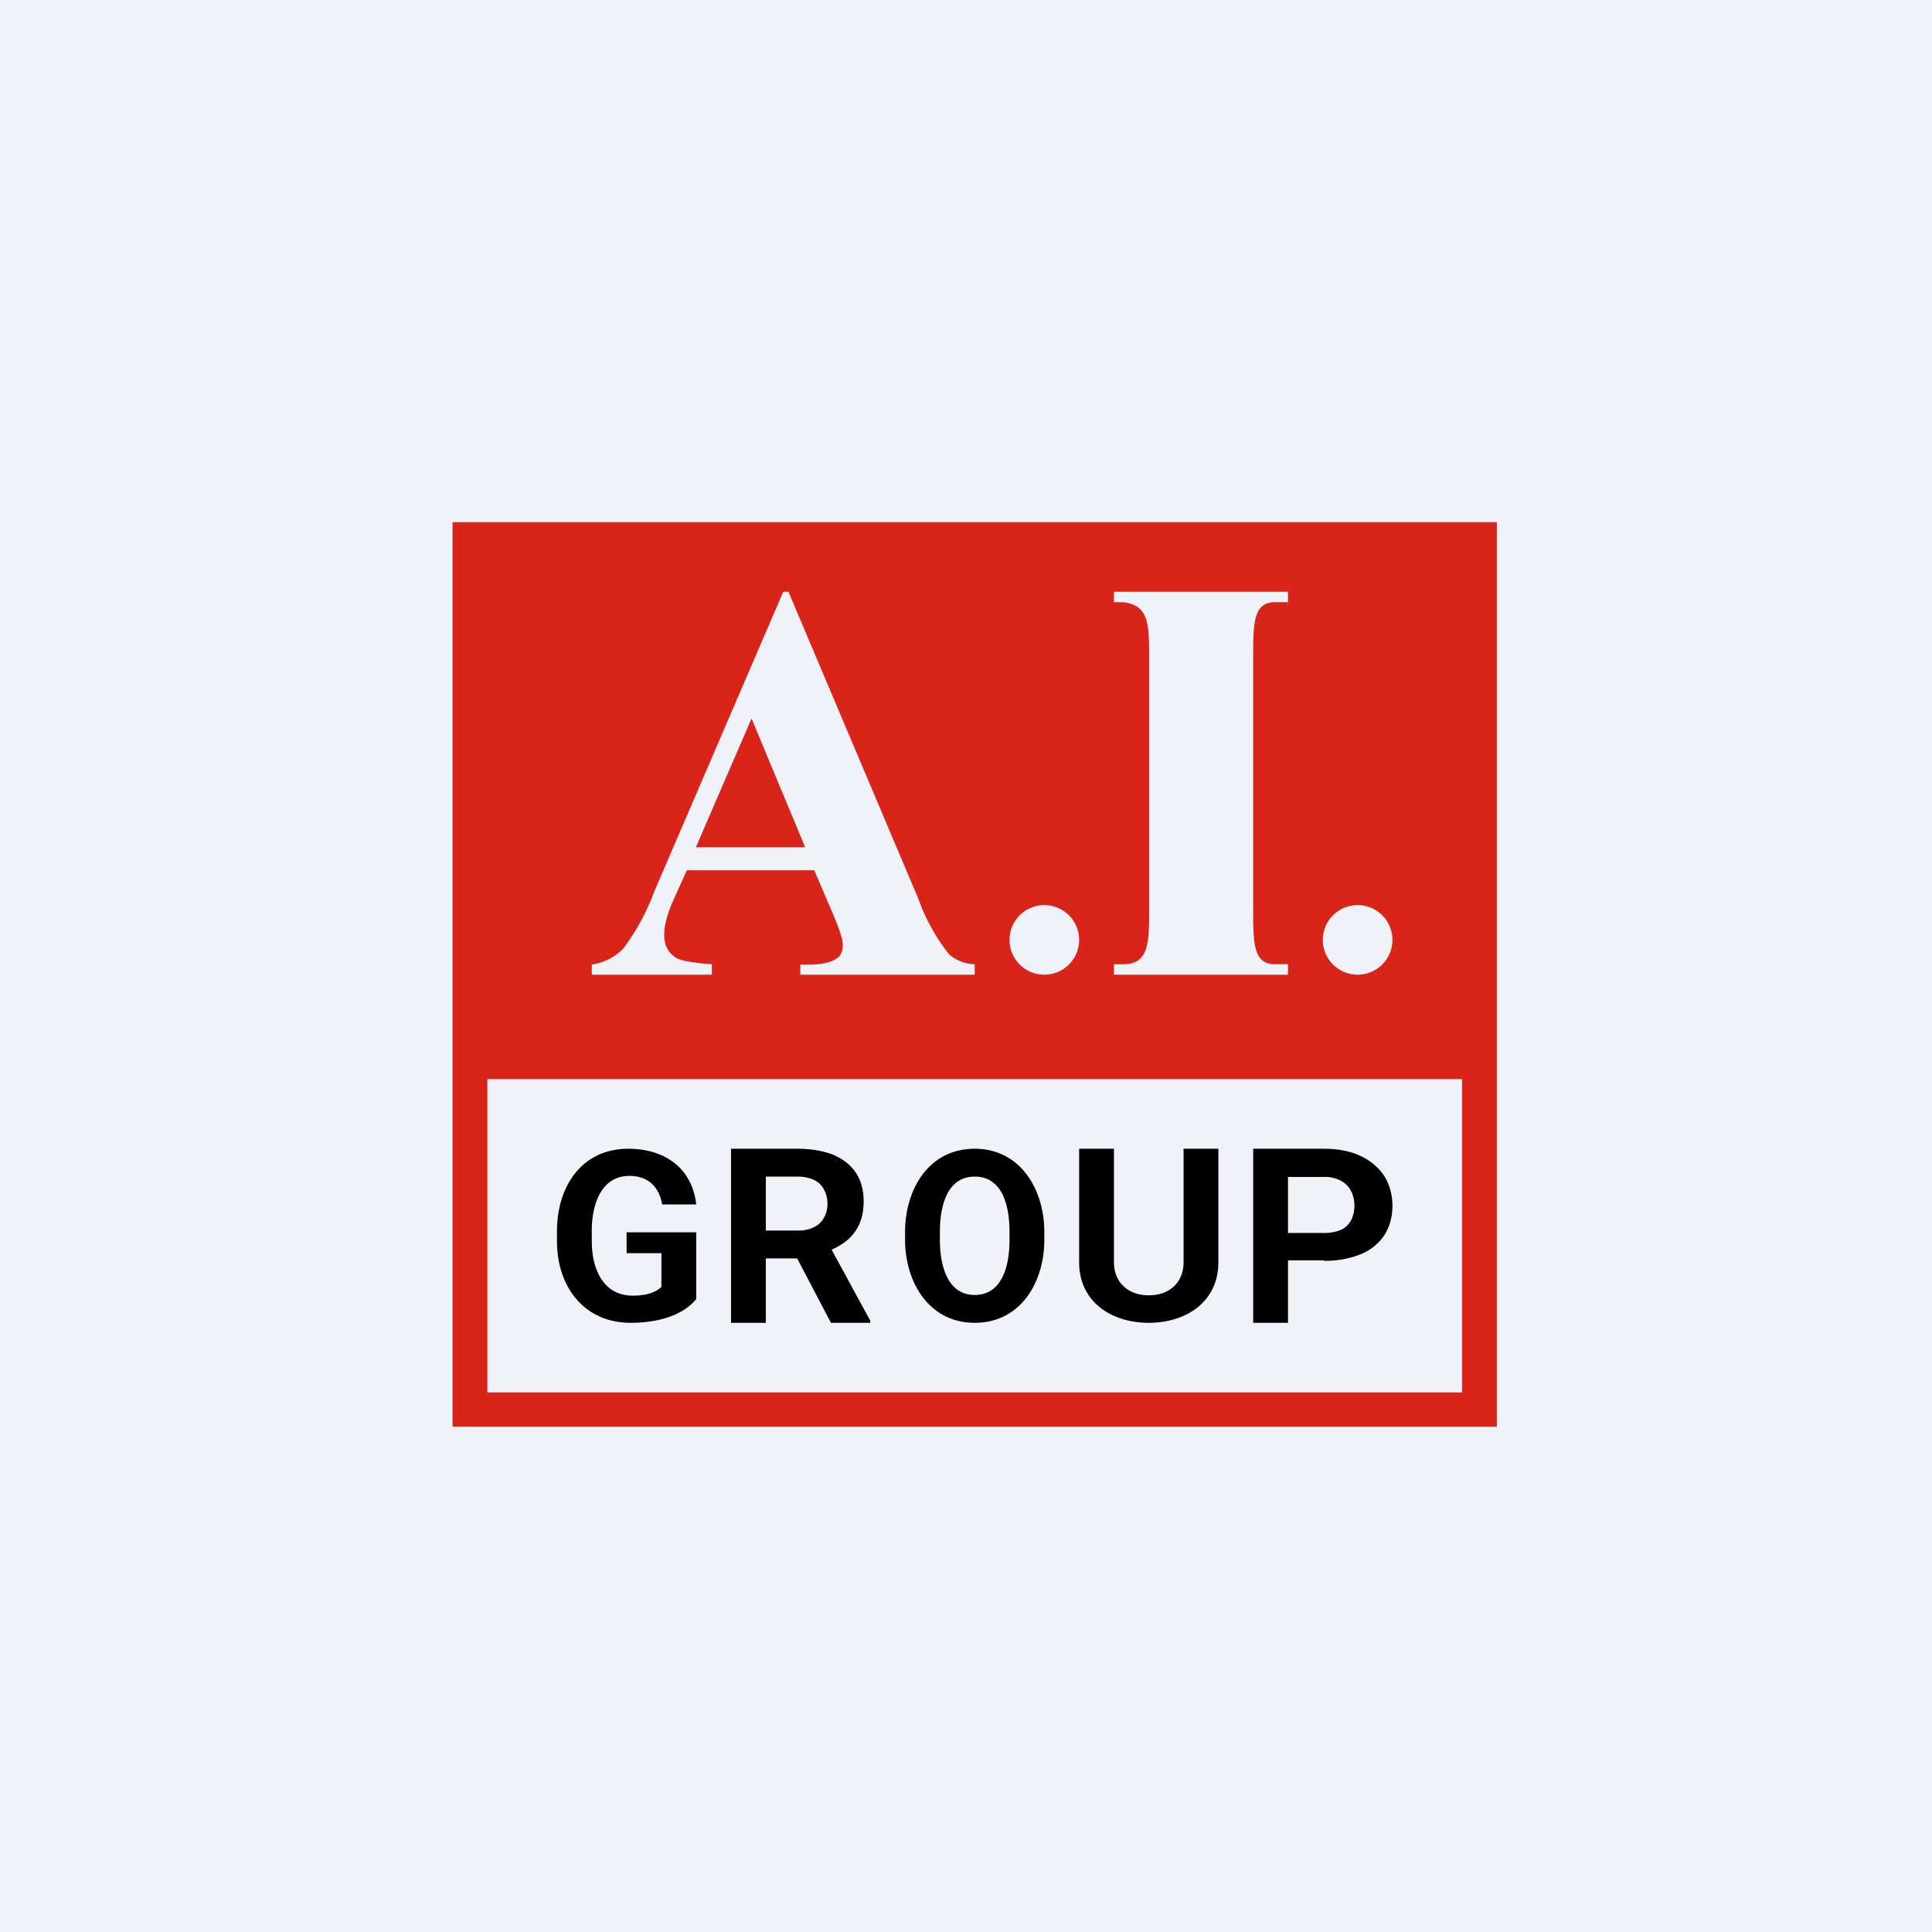
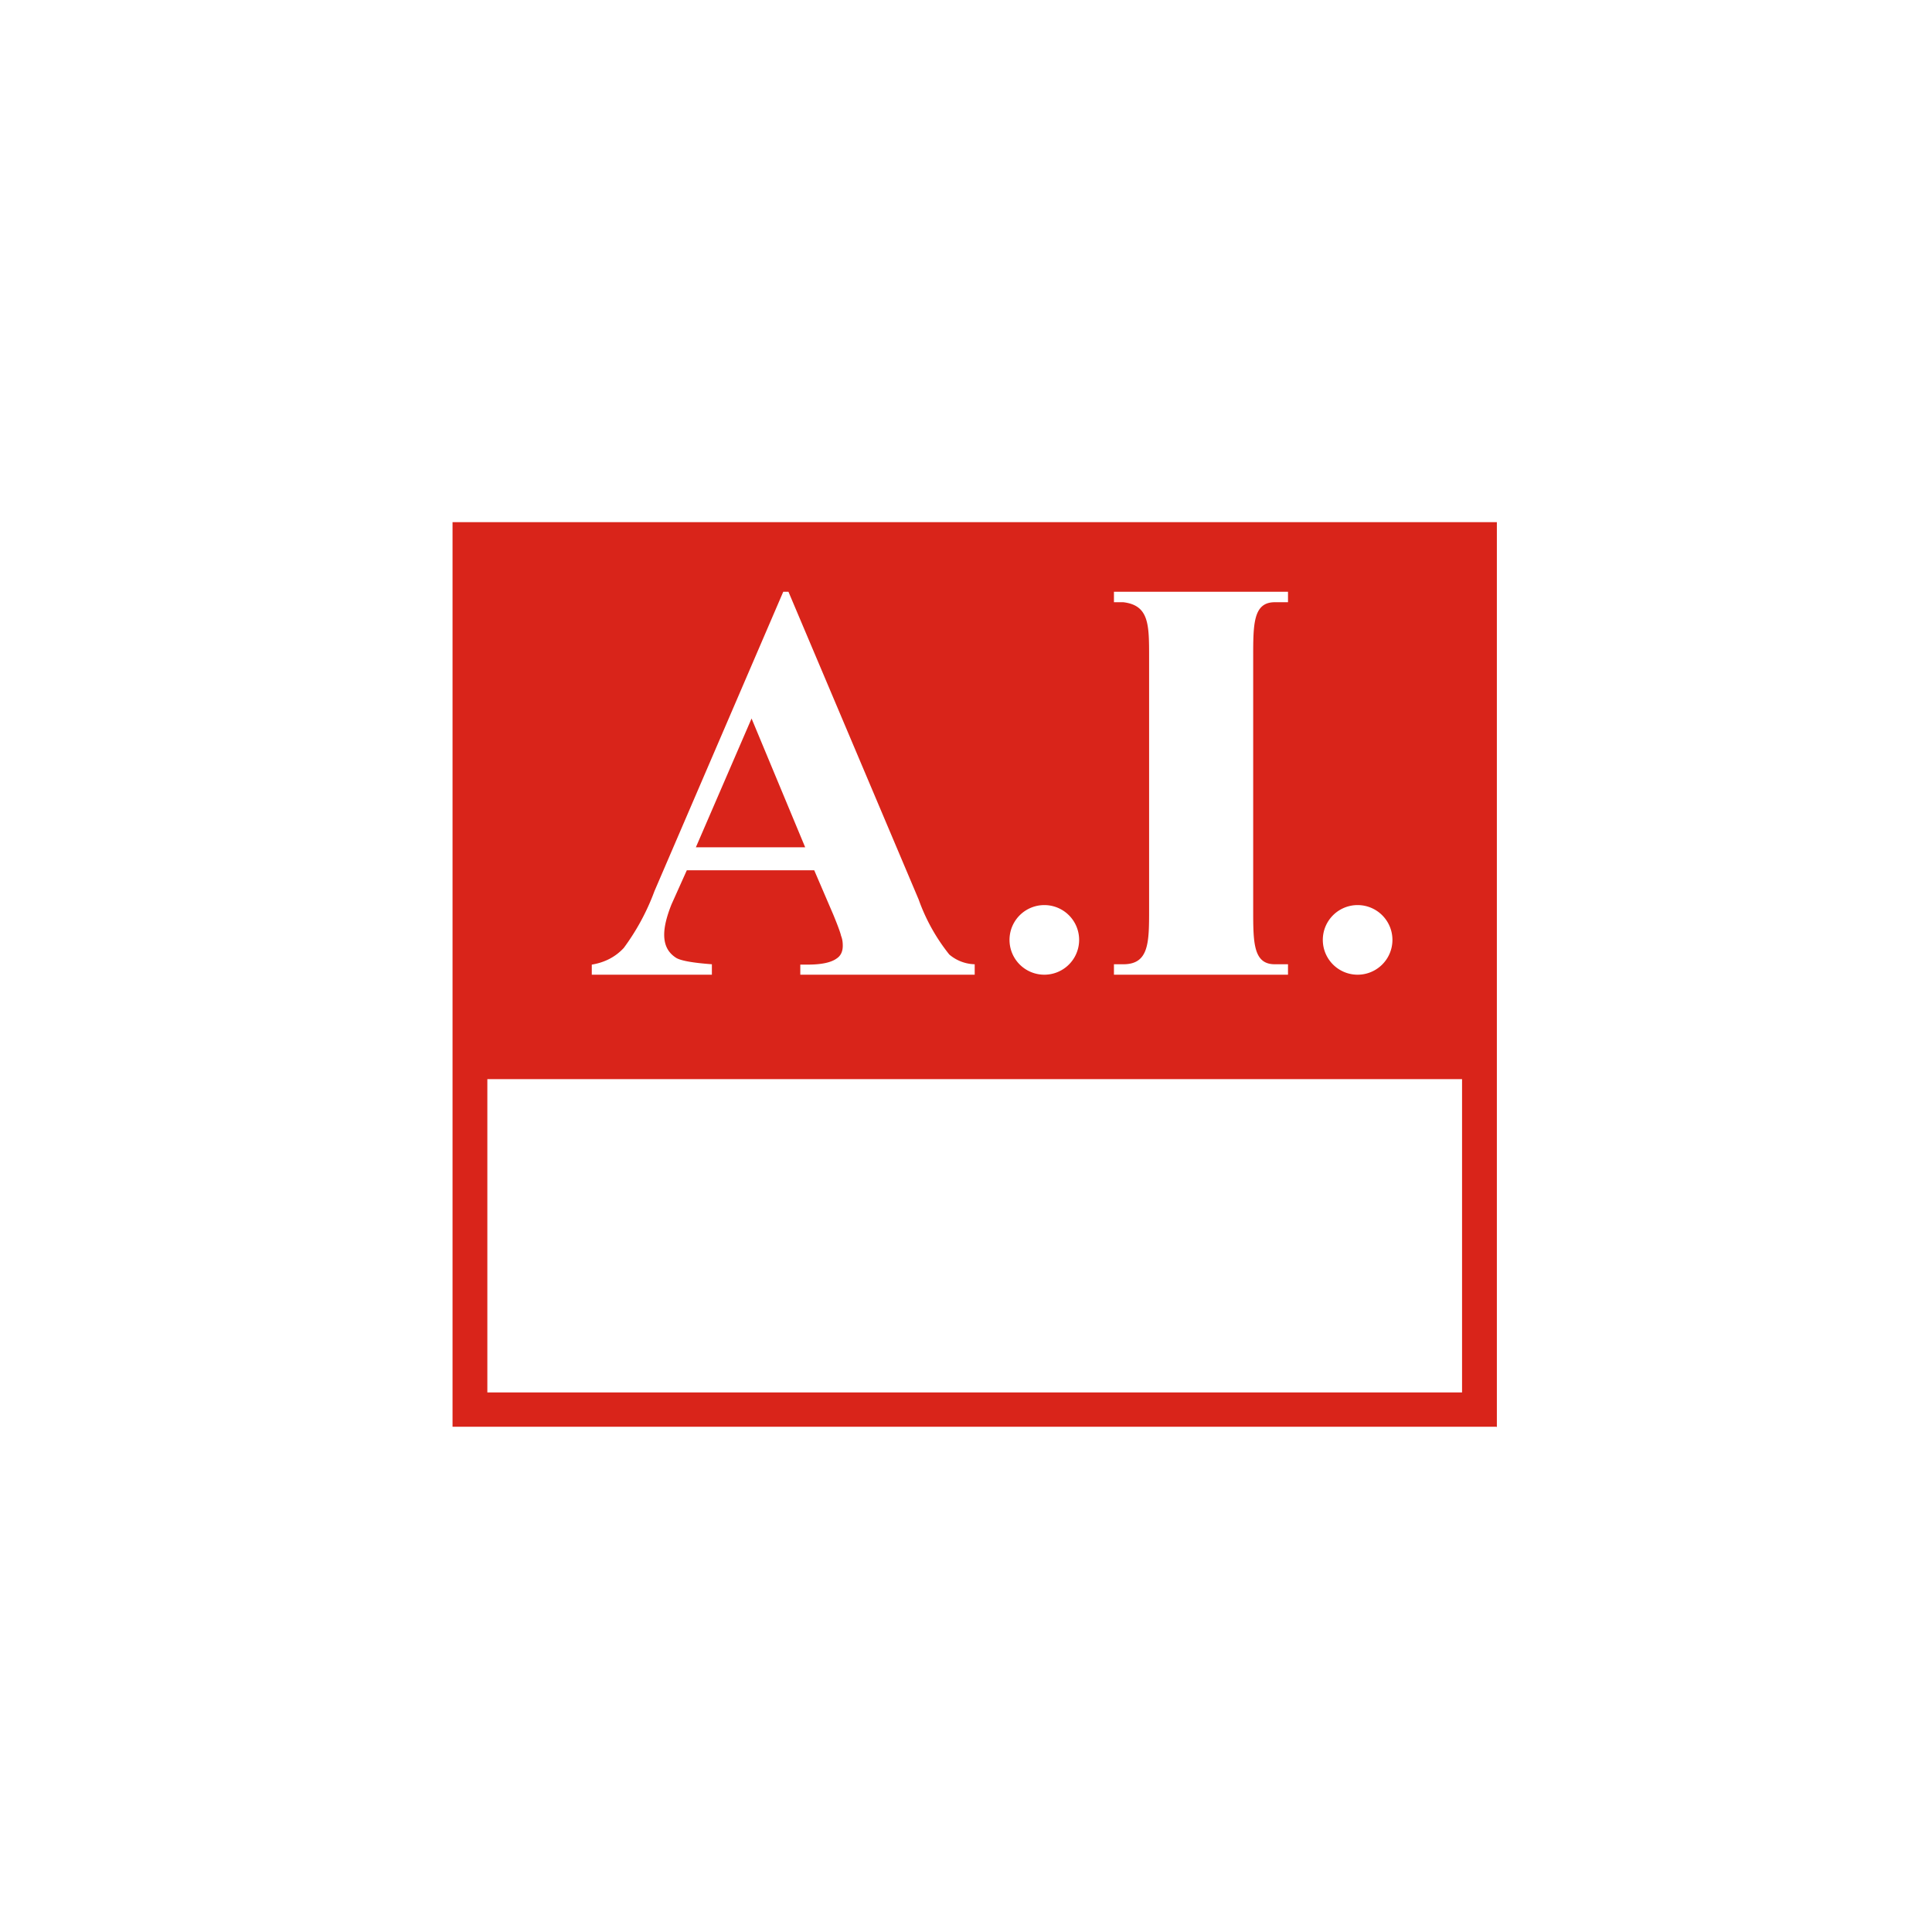
<svg xmlns="http://www.w3.org/2000/svg" viewBox="0 0 55.5 55.5">
-   <path d="M 0,0 H 55.5 V 55.5 H 0 Z" fill="rgb(239, 242, 248)" />
  <path d="M 42.99,40.985 H 13 V 15 H 43 V 41 Z M 14,40 H 42 V 31 H 14 V 40 Z M 22.5,17 L 18.8,25.6 A 6.57,6.57 0 0,1 17.92,27.23 C 17.68,27.49 17.37,27.65 17,27.71 V 28 H 20.45 V 27.7 C 19.91,27.66 19.57,27.6 19.43,27.52 C 19.19,27.37 19.08,27.15 19.08,26.85 C 19.08,26.62 19.15,26.33 19.29,25.98 L 19.73,25 H 23.39 L 23.94,26.28 C 24.08,26.62 24.15,26.82 24.16,26.88 C 24.2,26.98 24.21,27.07 24.21,27.17 C 24.21,27.32 24.16,27.45 24.04,27.53 C 23.88,27.65 23.6,27.71 23.2,27.71 H 22.99 V 28 H 28 V 27.7 A 1.17,1.17 0 0,1 27.27,27.42 A 5.44,5.44 0 0,1 26.39,25.84 L 22.65,17 H 22.51 Z M 30,26 A 1,1 0 1,0 30,28 A 1,1 0 0,0 30,26 Z M 32,17 V 17.3 H 32.27 C 33.01,17.39 33.01,17.94 33.01,18.88 V 26.12 C 33.01,27.07 33.01,27.7 32.27,27.7 H 32 V 28 H 37 V 27.7 H 36.62 C 36,27.7 36,27.07 36,26.12 V 18.88 C 36,17.93 36,17.3 36.62,17.3 H 37 V 17 H 32 Z M 39,26 A 1,1 0 1,0 39,28 A 1,1 0 0,0 39,26 Z M 23.13,24.34 H 19.99 L 21.59,20.64 L 23.13,24.34 Z" fill="rgb(217, 36, 26)" />
-   <path d="M 38.03,36.205 H 36.7 V 35.42 H 38.04 C 38.24,35.42 38.41,35.38 38.54,35.32 A 0.63,0.63 0 0,0 38.82,35.04 A 0.97,0.97 0 0,0 38.82,34.23 A 0.7,0.7 0 0,0 38.54,33.93 A 0.97,0.97 0 0,0 38.04,33.81 H 37 V 38 H 36 V 33 H 38.04 C 38.44,33 38.8,33.07 39.09,33.21 C 39.39,33.35 39.61,33.55 39.77,33.79 C 39.92,34.04 40,34.32 40,34.64 C 40,34.96 39.92,35.24 39.77,35.48 A 1.5,1.5 0 0,1 39.09,36.03 C 38.79,36.15 38.45,36.22 38.04,36.22 Z M 34,33 H 35 V 36.26 C 35,37.4 34.07,38 33,38 C 31.93,38 31,37.4 31,36.26 V 33 H 32 V 36.26 C 32,36.84 32.41,37.21 33,37.21 C 33.6,37.21 34,36.84 34,36.26 V 33 Z M 30,35.39 V 35.62 C 30,36.82 29.33,38 28,38 C 26.68,38 26,36.82 26,35.62 V 35.39 C 26,34.18 26.67,33 28,33 C 29.32,33 30,34.18 30,35.39 Z M 29,35.62 V 35.38 C 29,34.71 28.83,33.8 28,33.8 S 27,34.72 27,35.38 V 35.62 C 27,36.28 27.18,37.2 28,37.2 C 28.83,37.2 29,36.28 29,35.62 Z M 21,33 H 22.91 C 23.31,33 23.64,33.06 23.93,33.17 C 24.21,33.29 24.43,33.46 24.58,33.68 C 24.73,33.9 24.81,34.18 24.81,34.51 C 24.81,34.78 24.76,35.01 24.67,35.2 C 24.57,35.39 24.45,35.55 24.27,35.68 C 24.11,35.8 23.91,35.9 23.69,35.98 L 23.35,36.15 H 21.7 V 35.35 H 22.93 C 23.12,35.35 23.27,35.31 23.39,35.25 A 0.64,0.64 0 0,0 23.67,34.98 A 0.8,0.8 0 0,0 23.77,34.58 C 23.77,34.42 23.73,34.28 23.67,34.17 A 0.61,0.61 0 0,0 23.39,33.9 C 23.27,33.84 23.11,33.8 22.92,33.8 H 22 V 38 H 21 V 33 Z M 23.87,38 L 22.7,35.77 H 23.82 L 25,37.94 V 38 H 23.87 Z M 20,35.4 V 37.32 C 19.56,37.85 18.77,38 18.12,38 C 16.76,38 16,36.94 16,35.66 V 35.36 C 16,34.1 16.7,33 18.05,33 C 19.08,33 19.88,33.54 20,34.6 H 19.02 C 18.94,34.09 18.61,33.78 18.08,33.78 C 17.24,33.78 17,34.66 17,35.34 V 35.66 C 17,36.41 17.3,37.22 18.18,37.22 C 18.46,37.22 18.79,37.17 19,36.97 V 36 H 18 V 35.4 H 20 Z" />
</svg>